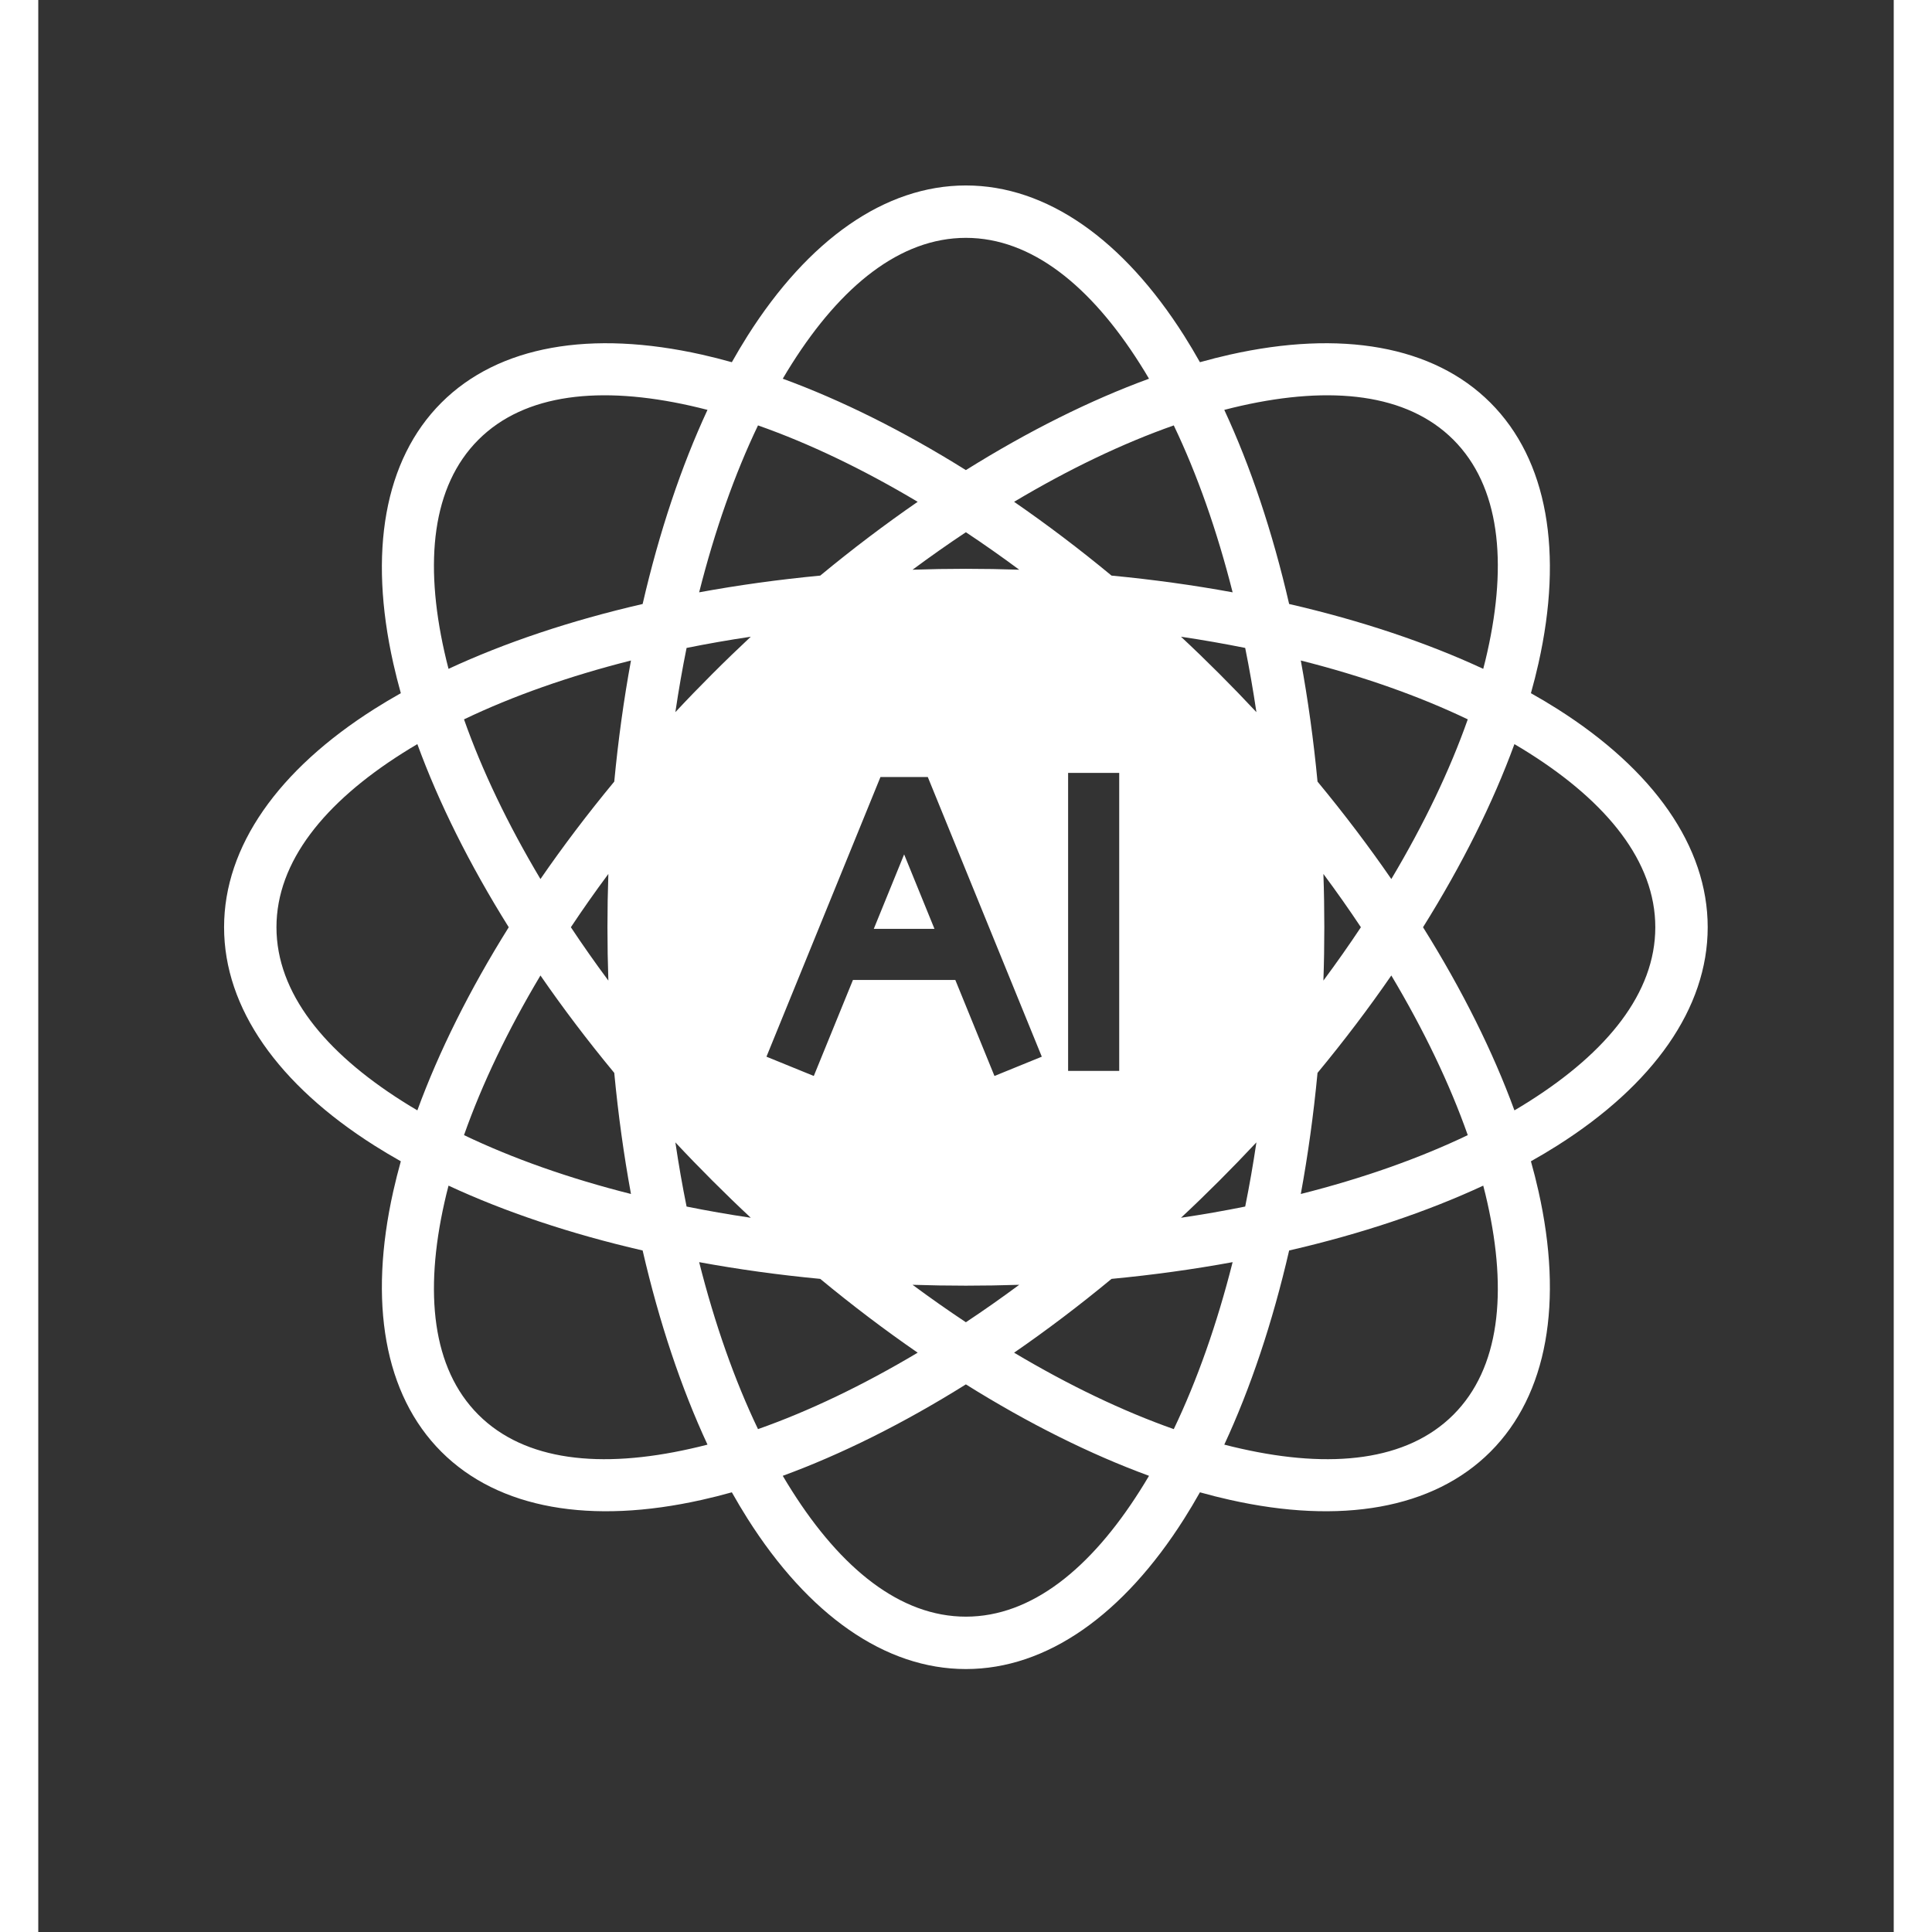
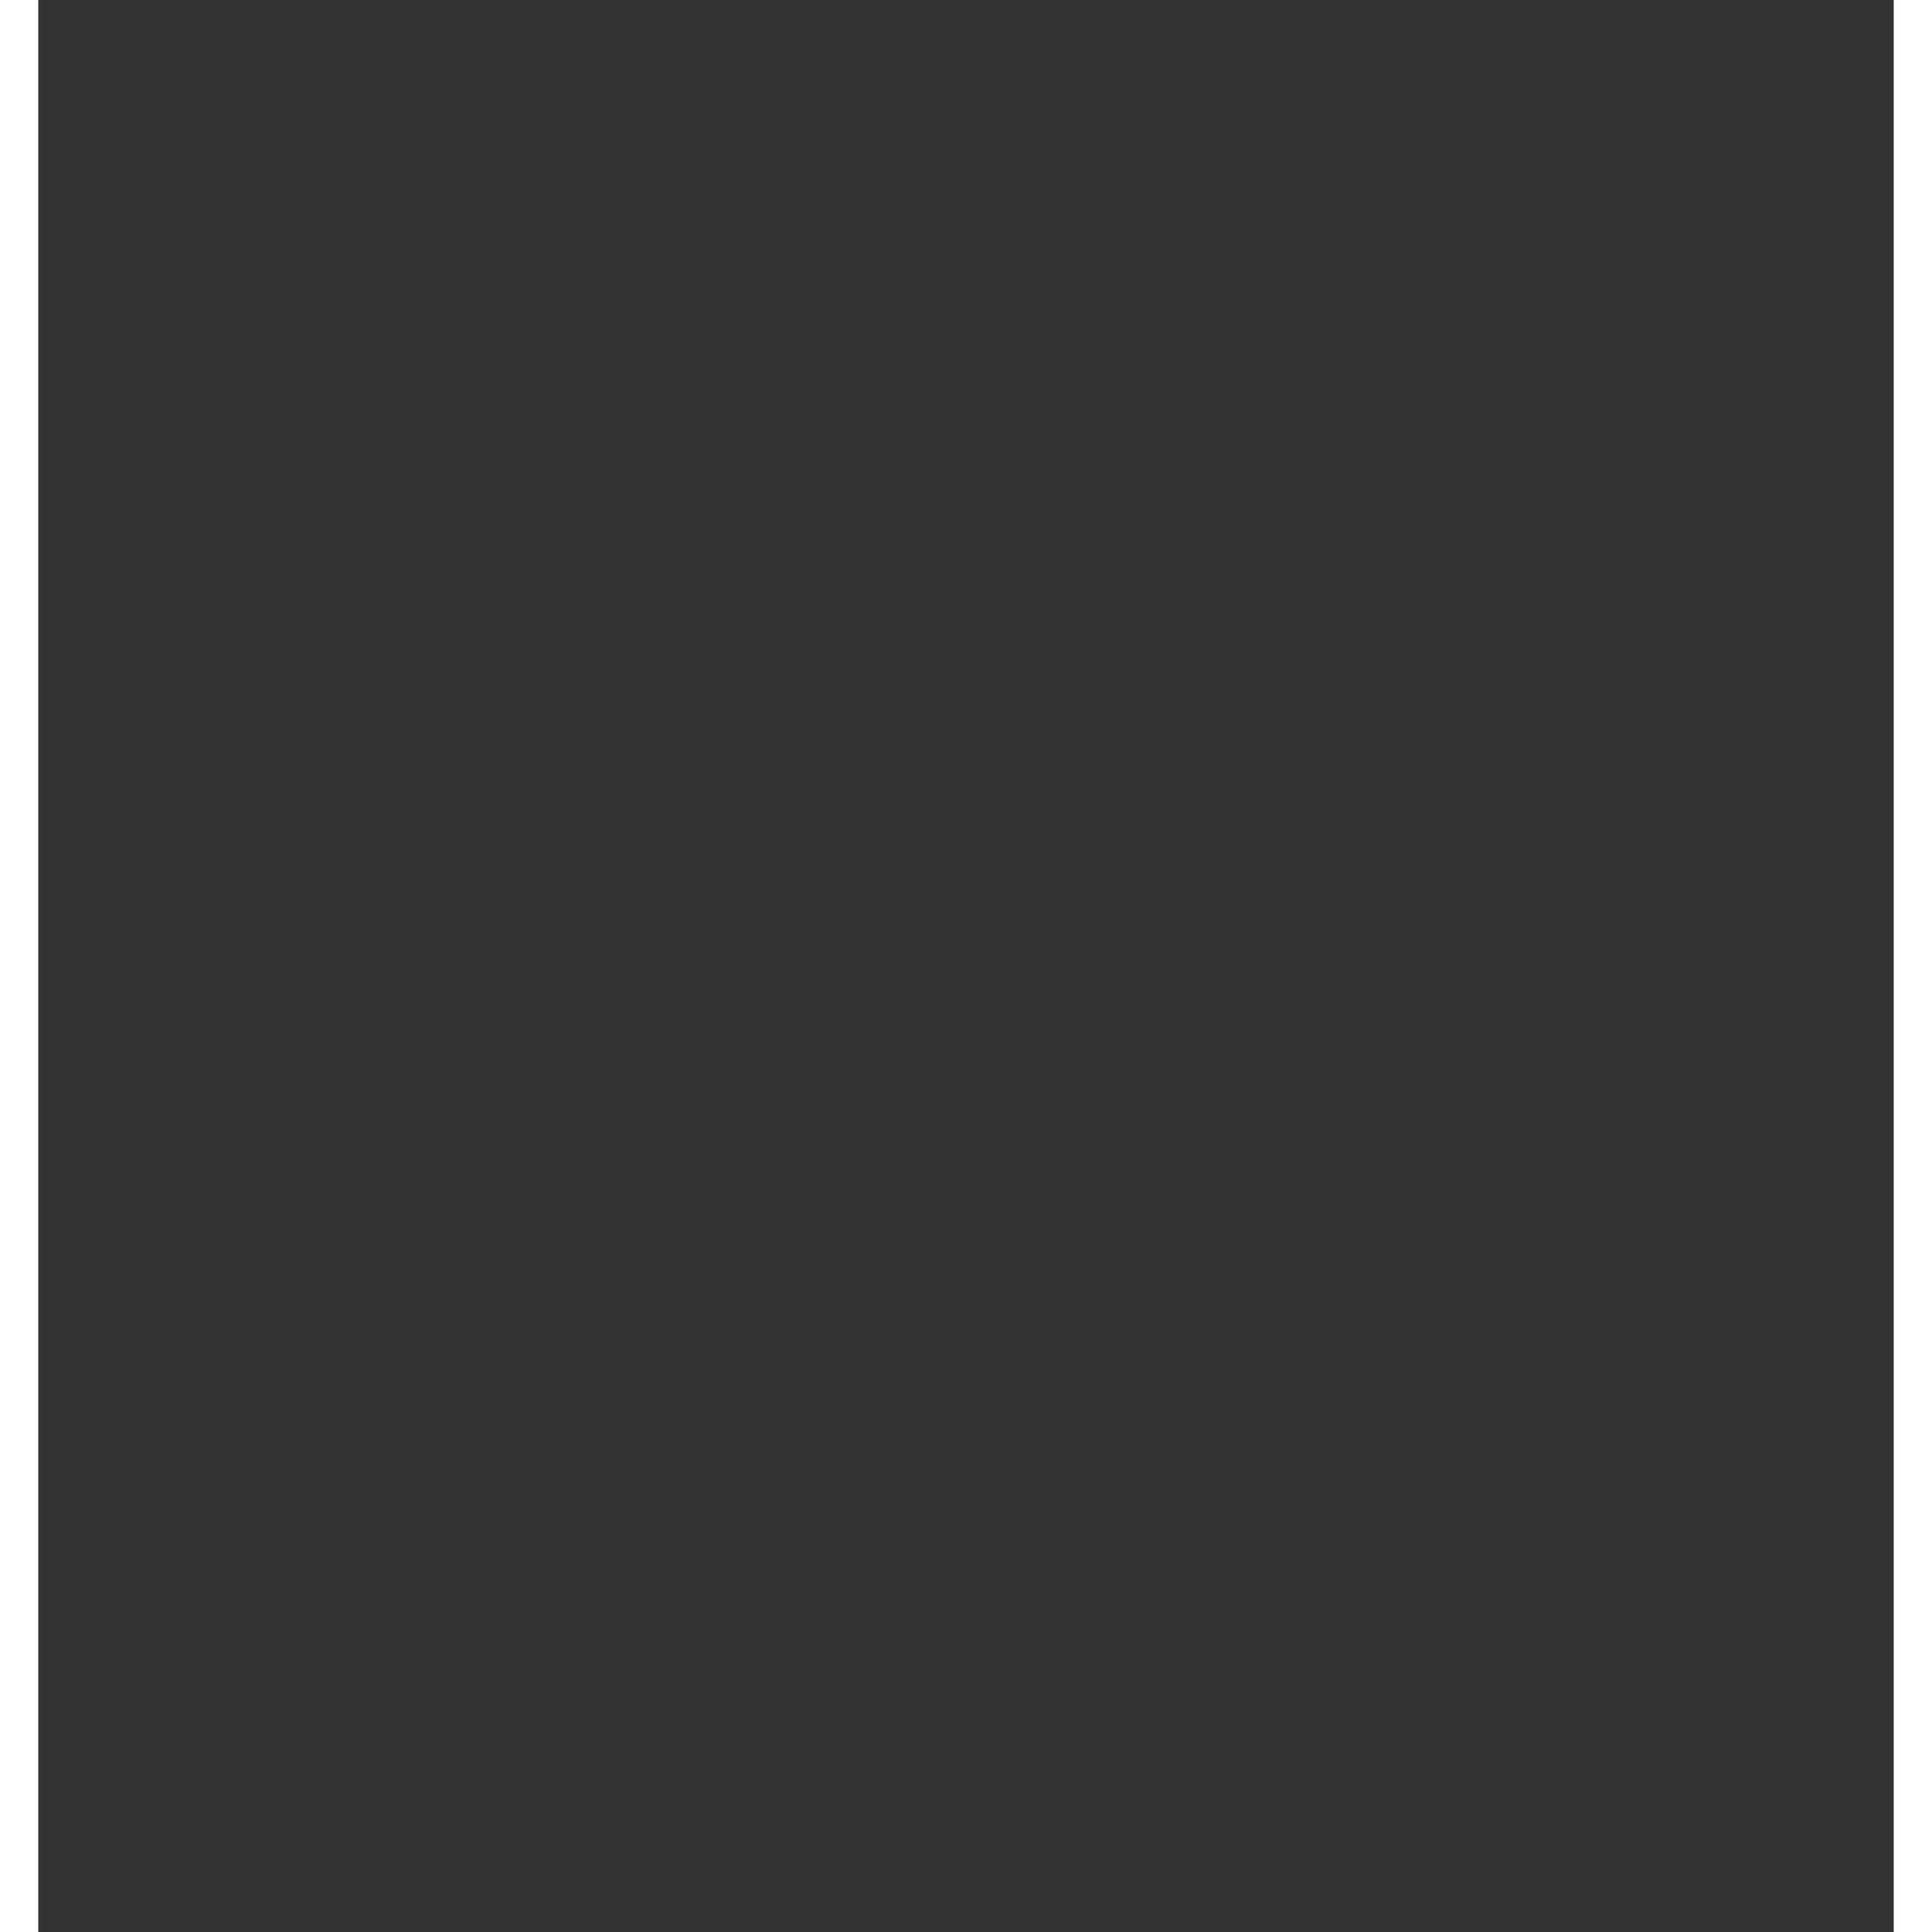
<svg xmlns="http://www.w3.org/2000/svg" width="256" zoomAndPan="magnify" viewBox="0 0 192 199.92" height="256" preserveAspectRatio="xMidYMid meet" version="1.0">
  <rect x="0" y="0" width="192" height="199.92" fill="#333333" stroke="none" />
  <defs>
    <clipPath id="de3029cd2d">
      <path d="M 19.23 19.191 L 172.918 19.191 L 172.918 172.879 L 19.23 172.879 Z M 19.23 19.191 " clip-rule="nonzero" />
    </clipPath>
  </defs>
  <g clip-path="url(#de3029cd2d)">
-     <path fill="#ffffff" d="M 37.516 120.168 C 36.574 119.637 35.66 119.094 34.785 118.539 C 24.855 112.254 19.227 104.336 19.227 95.949 C 19.227 87.566 24.855 79.648 34.785 73.359 C 35.66 72.805 36.574 72.262 37.516 71.73 C 37.227 70.688 36.965 69.656 36.738 68.645 C 34.164 57.18 35.781 47.602 41.711 41.672 C 47.641 35.742 57.219 34.125 68.684 36.699 C 69.695 36.926 70.727 37.188 71.77 37.48 C 72.301 36.535 72.844 35.625 73.398 34.746 C 79.684 24.82 87.605 19.191 95.988 19.191 C 104.375 19.191 112.293 24.82 118.578 34.746 C 119.133 35.625 119.676 36.535 120.207 37.48 C 121.25 37.188 122.281 36.926 123.293 36.699 C 134.758 34.125 144.336 35.742 150.266 41.672 C 156.195 47.602 157.812 57.18 155.238 68.645 C 155.012 69.656 154.75 70.688 154.457 71.73 C 155.402 72.262 156.316 72.805 157.191 73.359 C 167.121 79.648 172.75 87.566 172.75 95.949 C 172.75 104.336 167.121 112.254 157.191 118.539 C 156.316 119.094 155.402 119.637 154.457 120.168 C 154.75 121.211 155.012 122.242 155.238 123.254 C 157.812 134.719 156.195 144.297 150.266 150.227 C 144.336 156.156 134.758 157.777 123.293 155.199 C 122.281 154.973 121.25 154.715 120.207 154.422 C 119.676 155.363 119.133 156.277 118.578 157.152 C 112.293 167.082 104.375 172.711 95.988 172.711 C 87.605 172.711 79.684 167.082 73.398 157.152 C 72.844 156.277 72.301 155.363 71.77 154.422 C 70.727 154.715 69.695 154.973 68.684 155.199 C 57.219 157.777 47.641 156.156 41.711 150.227 C 35.781 144.297 34.164 134.719 36.738 123.254 C 36.965 122.242 37.227 121.211 37.516 120.168 Z M 39.227 77 C 38.699 77.309 38.188 77.621 37.684 77.941 C 29.637 83.035 24.648 89.152 24.648 95.949 C 24.648 102.746 29.637 108.863 37.684 113.957 C 38.188 114.277 38.699 114.59 39.227 114.898 C 41.438 108.855 44.617 102.449 48.684 95.949 C 44.617 89.449 41.438 83.047 39.227 77 Z M 69.25 42.414 C 68.66 42.262 68.074 42.117 67.496 41.988 C 58.203 39.902 50.352 40.699 45.543 45.504 C 40.738 50.312 39.941 58.164 42.027 67.457 C 42.156 68.035 42.297 68.621 42.453 69.211 C 48.289 66.5 55.066 64.223 62.539 62.5 C 64.262 55.027 66.539 48.25 69.25 42.414 Z M 114.938 39.188 C 114.629 38.66 114.316 38.148 113.996 37.645 C 108.902 29.598 102.785 24.613 95.988 24.613 C 89.191 24.613 83.074 29.598 77.98 37.645 C 77.66 38.148 77.348 38.66 77.039 39.188 C 83.082 41.398 89.488 44.582 95.988 48.645 C 102.488 44.582 108.895 41.398 114.938 39.188 Z M 149.523 69.211 C 149.68 68.621 149.82 68.035 149.949 67.457 C 152.035 58.164 151.238 50.312 146.434 45.504 C 141.625 40.699 133.773 39.902 124.48 41.988 C 123.902 42.117 123.316 42.262 122.727 42.414 C 125.438 48.25 127.715 55.027 129.438 62.5 C 136.91 64.223 143.688 66.5 149.523 69.211 Z M 152.75 114.898 C 153.277 114.59 153.789 114.277 154.293 113.957 C 162.34 108.863 167.328 102.746 167.328 95.949 C 167.328 89.152 162.34 83.035 154.293 77.941 C 153.789 77.621 153.277 77.309 152.75 77 C 150.539 83.047 147.359 89.449 143.293 95.949 C 147.359 102.449 150.539 108.855 152.75 114.898 Z M 122.727 149.488 C 123.316 149.641 123.902 149.781 124.48 149.91 C 133.773 152 141.625 151.199 146.434 146.395 C 151.238 141.59 152.035 133.734 149.949 124.441 C 149.82 123.863 149.68 123.277 149.523 122.688 C 143.688 125.398 136.91 127.676 129.438 129.398 C 127.715 136.871 125.438 143.648 122.727 149.488 Z M 77.039 152.715 C 77.348 153.238 77.66 153.754 77.98 154.254 C 83.074 162.301 89.191 167.289 95.988 167.289 C 102.785 167.289 108.902 162.301 113.996 154.254 C 114.316 153.754 114.629 153.238 114.938 152.715 C 108.895 150.5 102.488 147.32 95.988 143.254 C 89.488 147.32 83.082 150.5 77.039 152.715 Z M 42.453 122.688 C 42.297 123.277 42.156 123.863 42.027 124.441 C 39.941 133.734 40.738 141.59 45.543 146.395 C 50.352 151.199 58.203 152 67.496 149.91 C 68.074 149.781 68.66 149.641 69.25 149.488 C 66.539 143.648 64.262 136.871 62.539 129.398 C 55.066 127.676 48.289 125.398 42.453 122.688 Z M 61.332 68.348 C 54.922 69.969 49.098 72.023 44.055 74.438 C 45.914 79.711 48.578 85.281 51.965 90.961 C 54.285 87.594 56.836 84.223 59.602 80.879 C 60.012 76.559 60.594 72.371 61.332 68.348 Z M 51.965 100.941 C 48.578 106.617 45.914 112.188 44.055 117.461 C 49.098 119.875 54.922 121.934 61.332 123.551 C 60.594 119.531 60.012 115.344 59.602 111.02 C 56.836 107.676 54.285 104.305 51.965 100.941 Z M 91 51.926 C 85.32 48.539 79.75 45.875 74.477 44.02 C 72.062 49.059 70.008 54.883 68.387 61.293 C 72.406 60.555 76.598 59.973 80.918 59.562 C 84.262 56.797 87.633 54.25 91 51.926 Z M 123.59 61.293 C 121.969 54.883 119.914 49.059 117.5 44.02 C 112.227 45.875 106.656 48.539 100.977 51.926 C 104.344 54.25 107.715 56.797 111.059 59.562 C 115.379 59.973 119.566 60.555 123.59 61.293 Z M 140.012 90.961 C 143.398 85.281 146.062 79.711 147.922 74.438 C 142.879 72.023 137.055 69.969 130.645 68.348 C 131.383 72.371 131.965 76.559 132.375 80.879 C 135.141 84.223 137.691 87.594 140.012 90.961 Z M 130.645 123.551 C 137.055 121.934 142.879 119.875 147.922 117.461 C 146.062 112.188 143.398 106.617 140.012 100.941 C 137.691 104.305 135.141 107.676 132.375 111.02 C 131.965 115.344 131.383 119.531 130.645 123.551 Z M 100.977 139.973 C 106.656 143.359 112.227 146.023 117.5 147.883 C 119.914 142.84 121.969 137.02 123.59 130.605 C 119.566 131.344 115.379 131.926 111.059 132.336 C 107.715 135.102 104.344 137.652 100.977 139.973 Z M 68.387 130.605 C 70.008 137.02 72.062 142.84 74.477 147.883 C 79.75 146.023 85.32 143.359 91 139.973 C 87.633 137.652 84.262 135.102 80.918 132.336 C 76.598 131.926 72.406 131.344 68.387 130.605 Z M 58.992 90.434 C 57.625 92.273 56.332 94.113 55.113 95.949 C 56.332 97.785 57.625 99.629 58.992 101.469 C 58.93 99.645 58.898 97.805 58.898 95.949 C 58.898 94.094 58.93 92.254 58.992 90.434 Z M 67.086 67.047 C 66.648 69.207 66.262 71.426 65.926 73.691 C 67.168 72.359 68.449 71.035 69.762 69.723 C 71.074 68.41 72.398 67.133 73.73 65.887 C 71.465 66.223 69.246 66.613 67.086 67.047 Z M 65.926 118.211 C 66.262 120.477 66.648 122.691 67.086 124.852 C 69.246 125.289 71.465 125.676 73.73 126.012 C 72.398 124.77 71.074 123.488 69.762 122.176 C 68.449 120.863 67.168 119.543 65.926 118.211 Z M 95.988 55.074 C 94.152 56.293 92.312 57.59 90.469 58.953 C 92.293 58.891 94.133 58.859 95.988 58.859 C 97.844 58.859 99.684 58.891 101.508 58.953 C 99.668 57.59 97.824 56.293 95.988 55.074 Z M 124.891 67.047 C 122.73 66.613 120.512 66.223 118.246 65.887 C 119.582 67.133 120.902 68.41 122.215 69.723 C 123.527 71.035 124.805 72.359 126.051 73.691 C 125.715 71.426 125.328 69.207 124.891 67.047 Z M 136.863 95.949 C 135.645 94.113 134.348 92.273 132.984 90.434 C 133.047 92.254 133.078 94.094 133.078 95.949 C 133.078 97.805 133.047 99.645 132.984 101.469 C 134.348 99.629 135.645 97.785 136.863 95.949 Z M 124.891 124.852 C 125.328 122.691 125.715 120.477 126.051 118.211 C 124.805 119.543 123.527 120.863 122.215 122.176 C 120.902 123.488 119.582 124.77 118.246 126.012 C 120.512 125.676 122.73 125.289 124.891 124.852 Z M 95.988 136.824 C 97.824 135.605 99.668 134.312 101.508 132.949 C 99.684 133.008 97.844 133.039 95.988 133.039 C 94.133 133.039 92.293 133.008 90.469 132.949 C 92.312 134.312 94.152 135.605 95.988 136.824 Z M 84.301 101.406 L 80.25 111.34 L 75.352 109.344 L 87.148 80.406 L 92.047 80.406 L 103.844 109.344 L 98.945 111.34 L 94.895 101.406 Z M 92.738 96.117 L 89.598 88.41 L 86.457 96.117 Z M 106.566 79.977 L 111.855 79.977 L 111.855 110.812 L 106.566 110.812 Z M 106.566 79.977 " fill-opacity="1" fill-rule="evenodd" />
-   </g>
+     </g>
</svg>